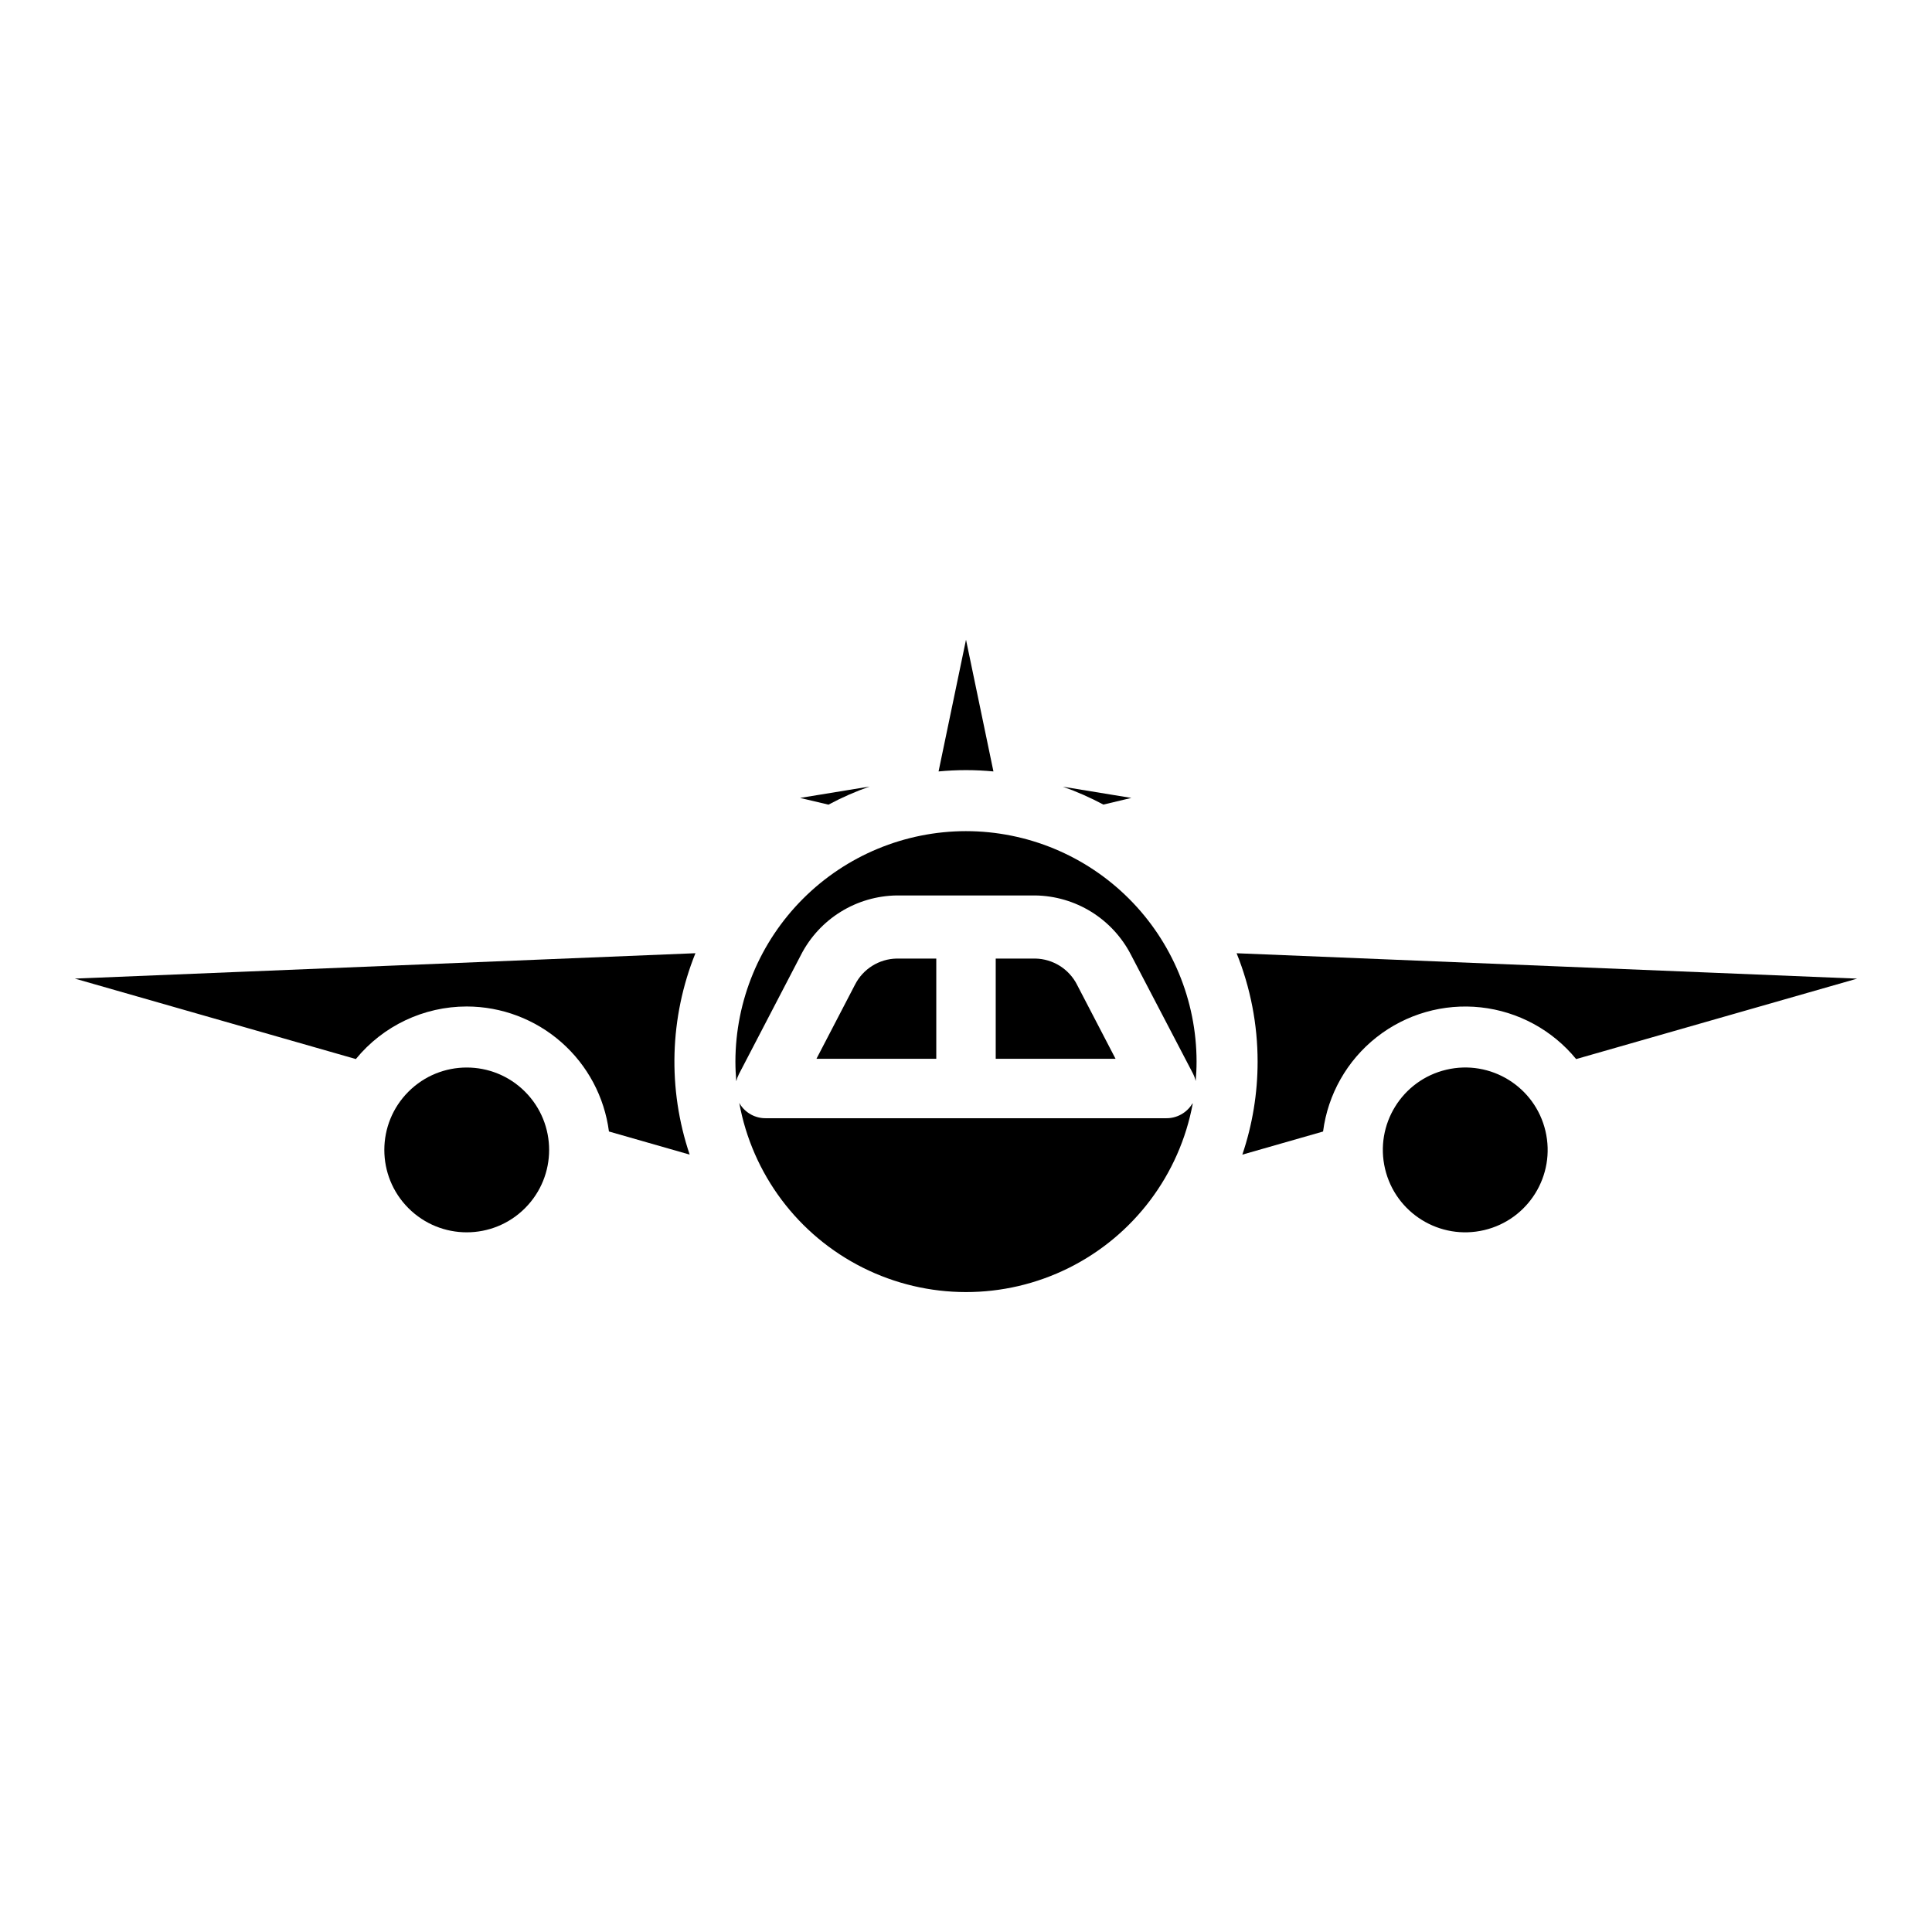
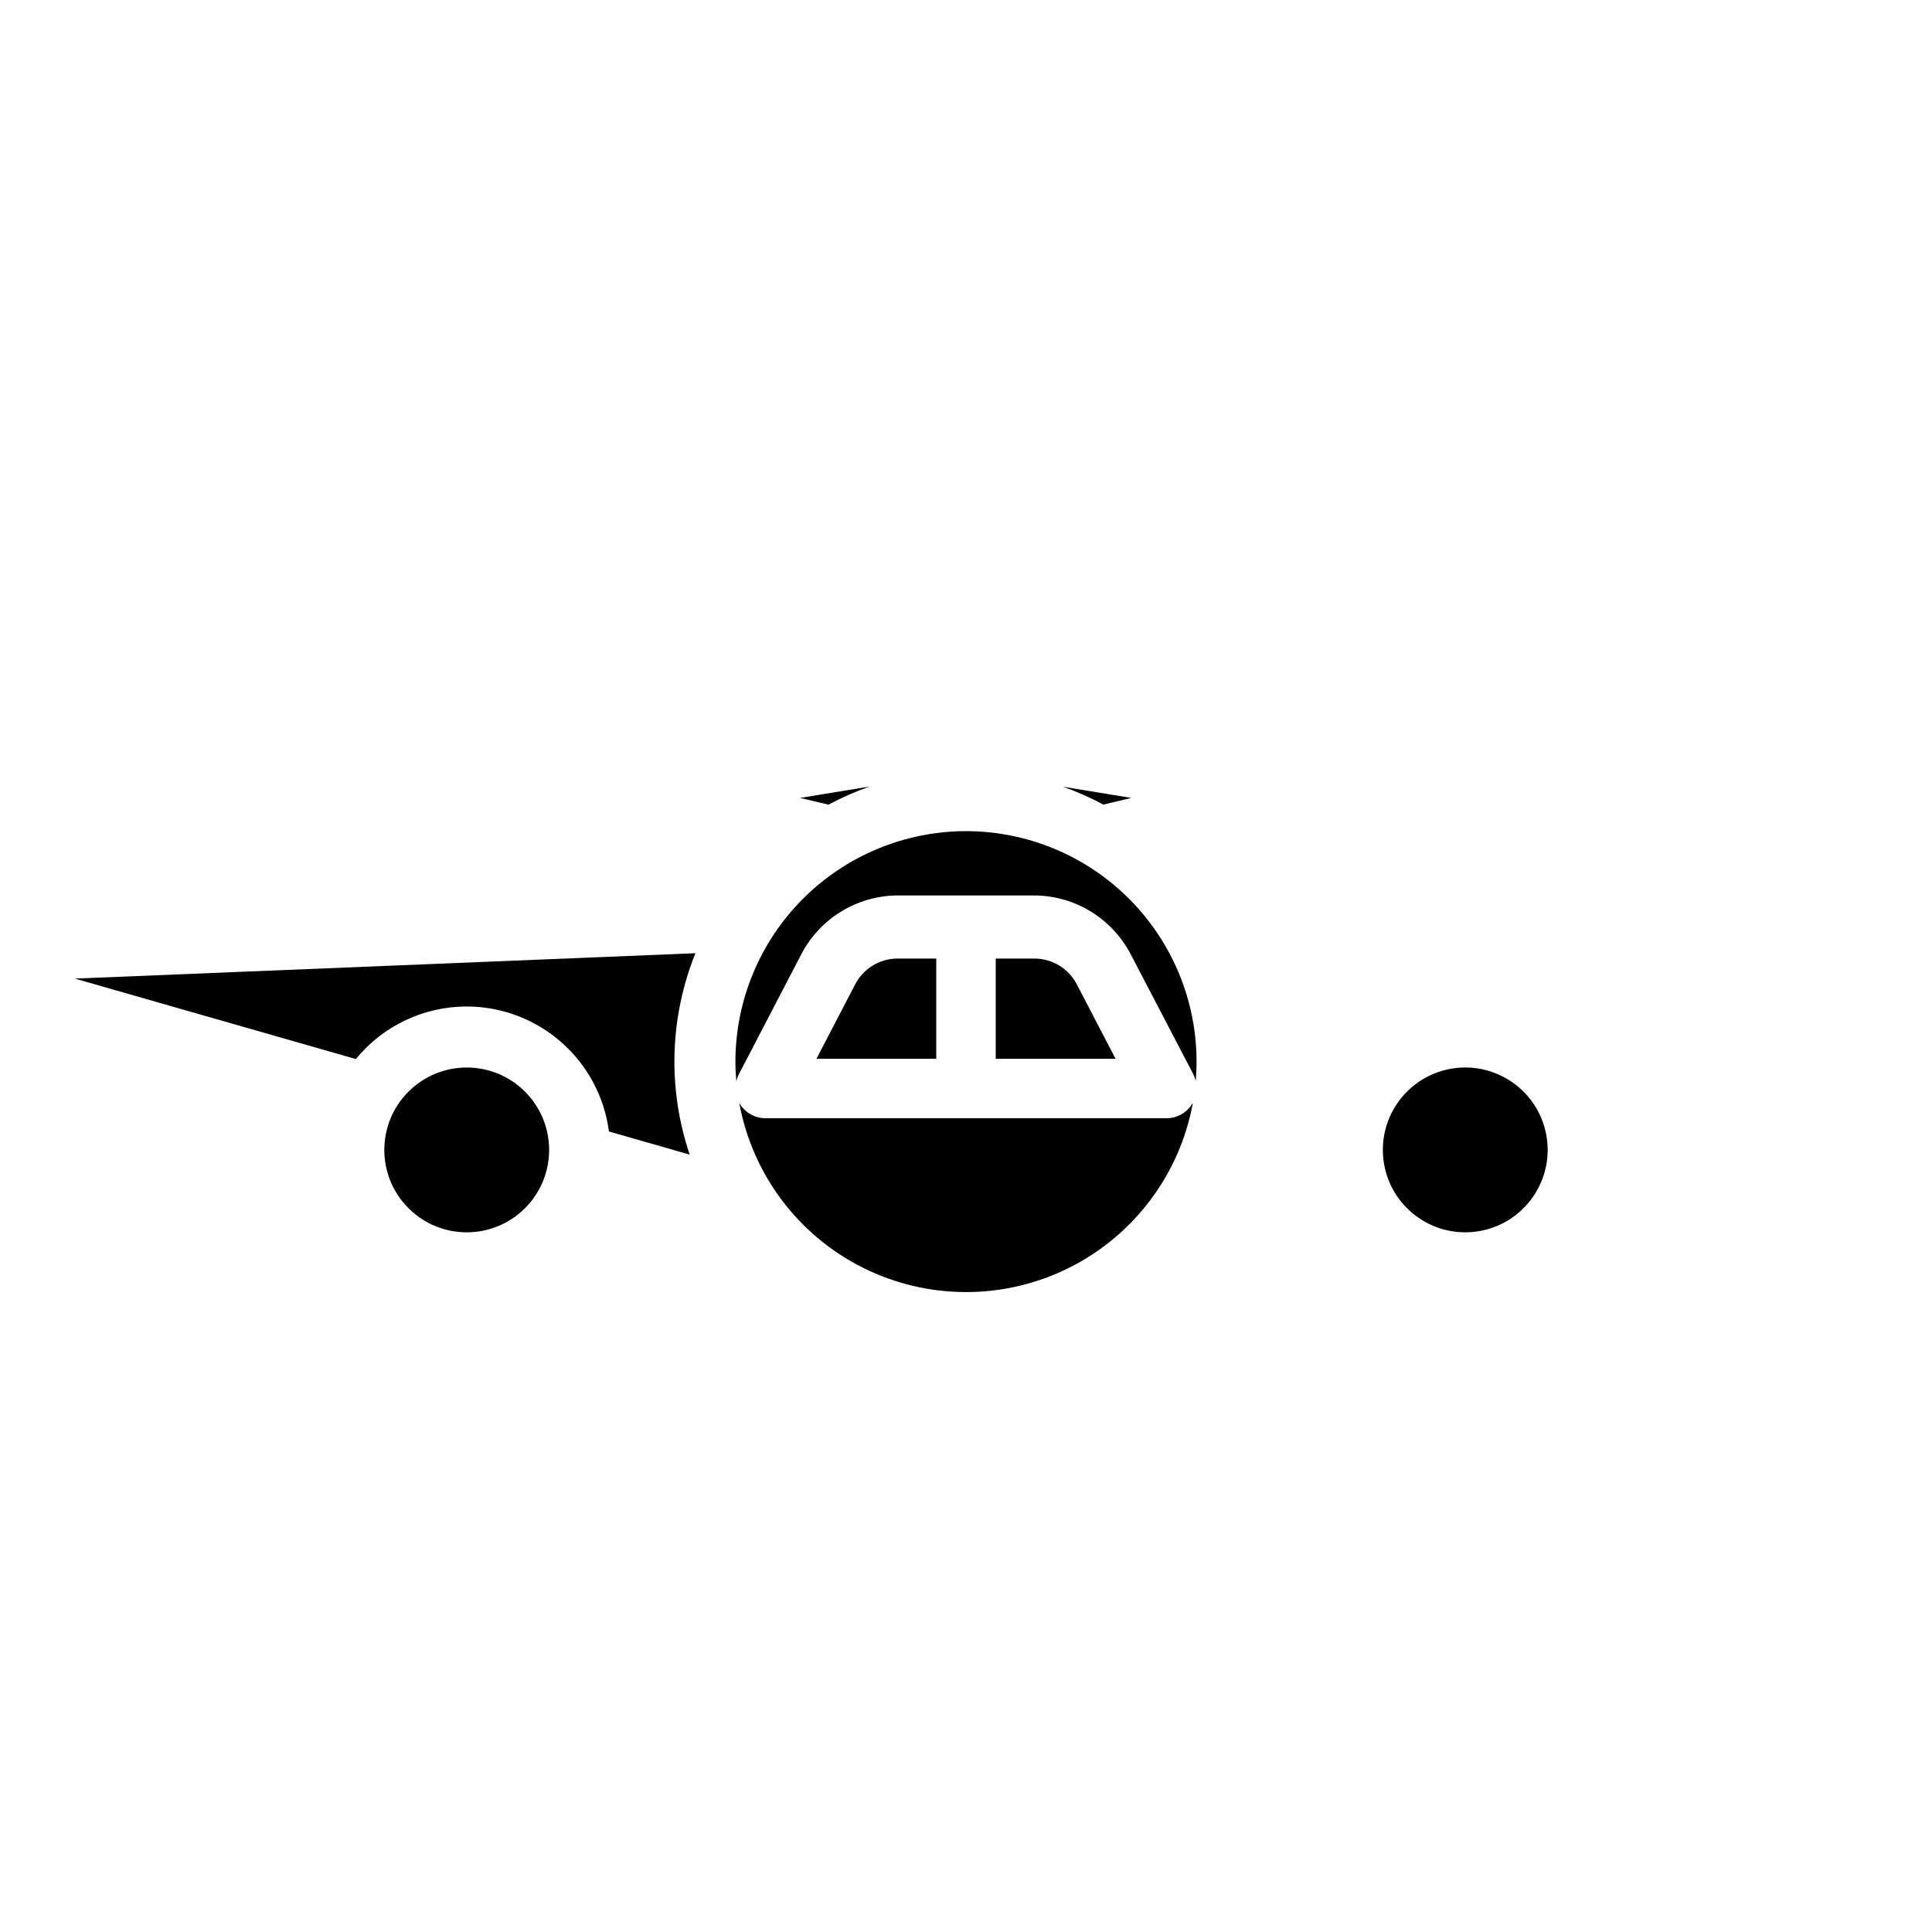
<svg xmlns="http://www.w3.org/2000/svg" fill="#000000" width="800px" height="800px" version="1.1" viewBox="144 144 512 512">
  <g>
    <path d="m443.82 355.46-18.141-2.973c3.691 1.305 7.273 2.887 10.727 4.734z" />
    <path d="m283.13 433.3c8.527 8.531 8.527 22.355 0 30.883s-22.352 8.527-30.883 0c-8.527-8.527-8.527-22.352 0-30.883 8.531-8.527 22.355-8.527 30.883 0" />
-     <path d="m267.69 410.73c9.23 0.012 18.145 3.379 25.078 9.477 6.934 6.094 11.414 14.5 12.609 23.652l21.395 6.125c-5.875-17.402-5.336-36.332 1.523-53.371l-164.46 6.727 74.469 21.32c7.207-8.816 17.996-13.93 29.383-13.93z" />
+     <path d="m267.69 410.73c9.23 0.012 18.145 3.379 25.078 9.477 6.934 6.094 11.414 14.5 12.609 23.652l21.395 6.125c-5.875-17.402-5.336-36.332 1.523-53.371l-164.46 6.727 74.469 21.32c7.207-8.816 17.996-13.93 29.383-13.93" />
    <path d="m374.46 352.44-18.434 3.019 7.519 1.781 0.004 0.004c3.508-1.883 7.156-3.488 10.91-4.805z" />
-     <path d="m407.27 348.44-7.269-34.91-7.273 34.91c2.394-0.223 4.82-0.352 7.273-0.352 2.449 0 4.875 0.129 7.269 0.352z" />
    <path d="m418.36 398.03h-10.484v26.566h31.758l-10.227-19.664h0.004c-2.129-4.16-6.375-6.816-11.051-6.902z" />
    <path d="m459.95 436.53c-1.477 2.402-4.106 3.848-6.922 3.812h-106.05c-2.812 0.043-5.441-1.402-6.918-3.797-0.059-0.098-0.098-0.211-0.156-0.309 3.434 18.906 15.562 35.094 32.742 43.703 17.176 8.609 37.406 8.633 54.605 0.07 17.199-8.566 29.371-24.723 32.852-43.621-0.055 0.098-0.094 0.043-0.152 0.141z" />
    <path d="m553.56 443.72c2.769 11.738-4.496 23.5-16.234 26.27-11.738 2.769-23.5-4.496-26.27-16.234-2.773-11.738 4.496-23.5 16.234-26.27 11.738-2.773 23.5 4.496 26.27 16.234" />
-     <path d="m477.28 425.37c0 8.371-1.367 16.691-4.047 24.621l21.395-6.125c1.273-9.867 6.363-18.84 14.18-24.992 7.82-6.152 17.738-8.992 27.629-7.91 9.887 1.086 18.957 6.004 25.258 13.703l74.469-21.32-164.45-6.727c3.68 9.137 5.57 18.898 5.566 28.75z" />
    <path d="m381.64 398.03c-4.672 0.086-8.922 2.742-11.047 6.902l-10.227 19.664h31.758v-26.566z" />
    <path d="m400 364.26c-16.203 0.016-31.734 6.457-43.188 17.91-11.457 11.453-17.902 26.984-17.922 43.184 0 1.75 0.09 3.469 0.234 5.184h0.004c0.152-0.652 0.383-1.281 0.688-1.875l16.465-31.637v-0.004c2.402-4.672 6.031-8.605 10.5-11.375s9.605-4.269 14.859-4.344h36.715c5.254 0.074 10.391 1.578 14.859 4.344 4.465 2.769 8.094 6.703 10.5 11.375l16.465 31.535-0.004 0.004c0.309 0.613 0.543 1.258 0.695 1.926 0.145-1.715 0.234-3.406 0.234-5.156-0.02-16.195-6.465-31.727-17.922-43.176-11.457-11.449-26.988-17.887-43.184-17.895z" />
  </g>
</svg>